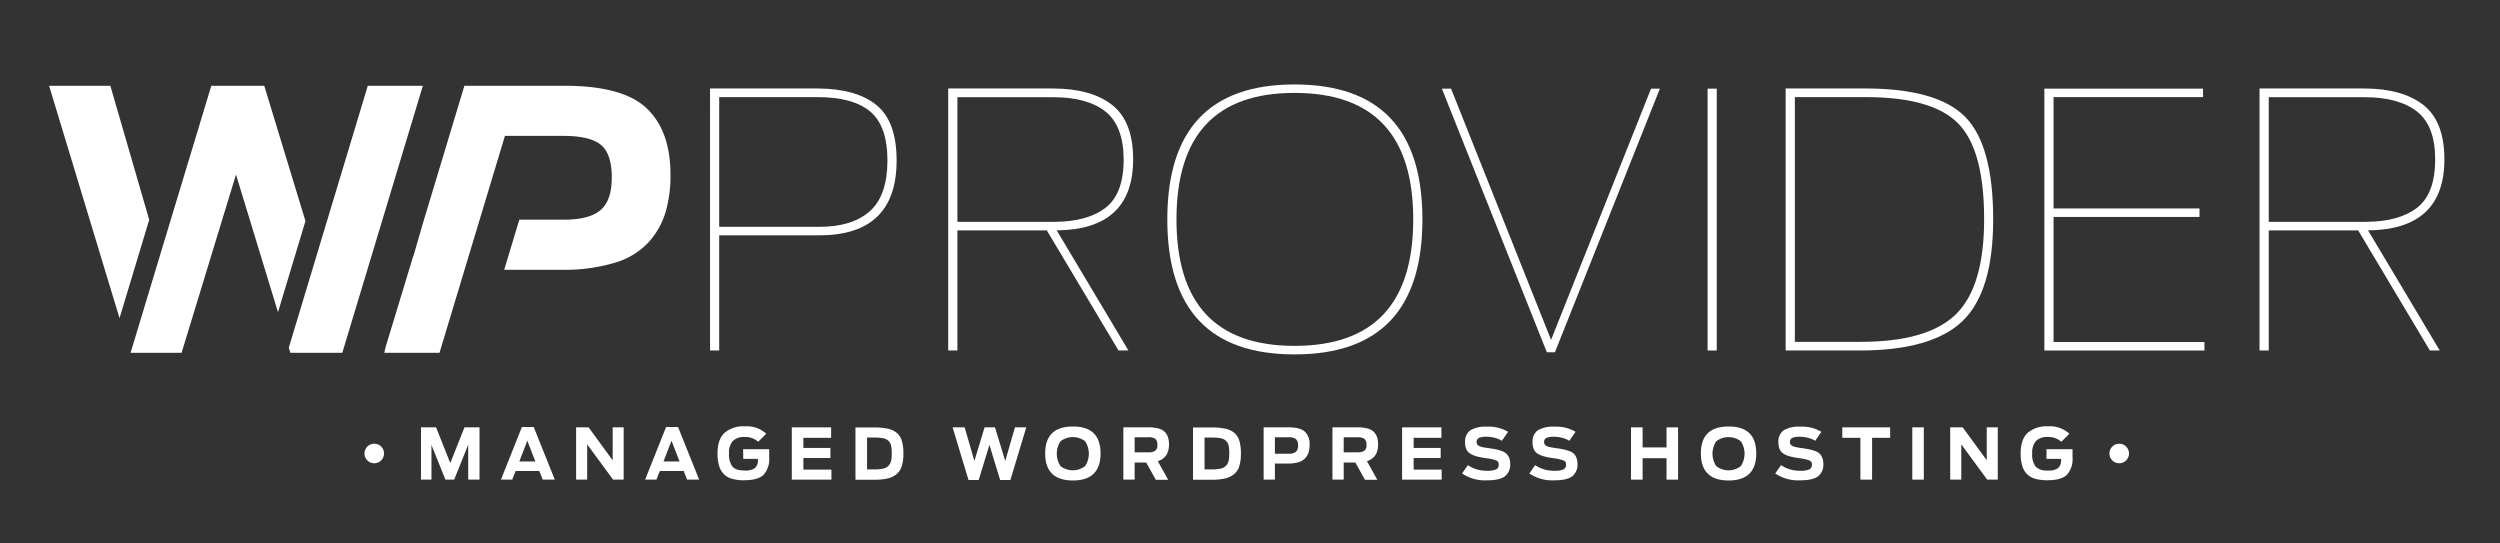
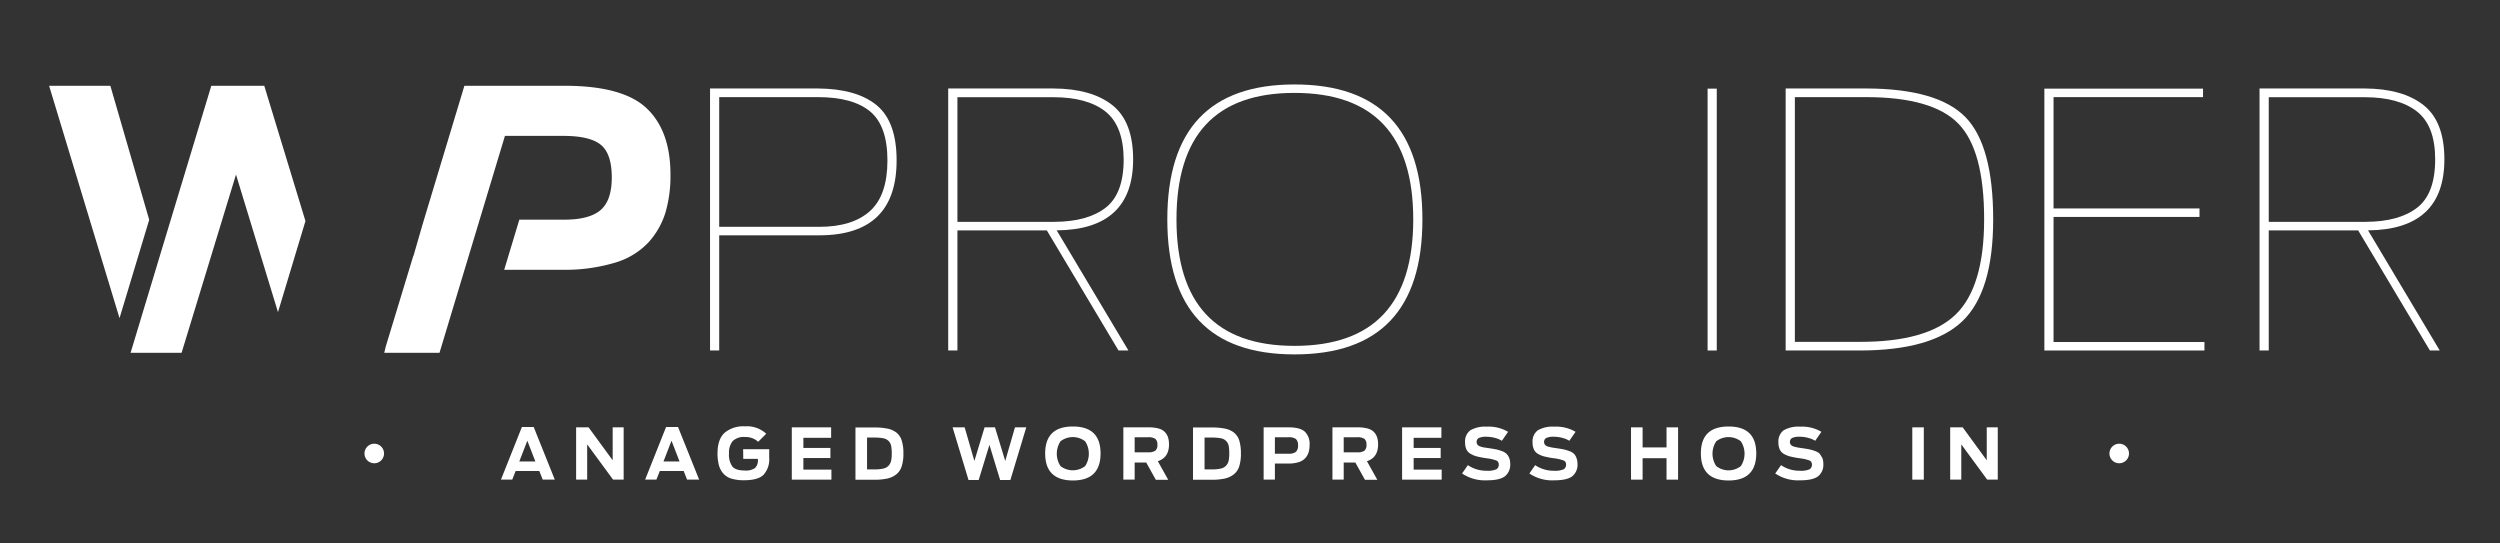
<svg xmlns="http://www.w3.org/2000/svg" id="Layer_1" data-name="Layer 1" viewBox="0 0 621.62 135.14">
  <rect x="0" y="0" width="621.62" height="135.14" fill="#333333" stroke="none" />
  <defs>
    <style>.cls-1{fill:#fff;}</style>
  </defs>
  <title>Artboard 1</title>
  <path class="cls-1" d="M161.24,60.27a19.64,19.64,0,0,0,4.23-7.43,32.53,32.53,0,0,0,1.24-9.44q0-10.86-5.92-16.47t-20.42-5.6h-24.9l-10.38,34.4-2.31,8,0-.15L95.91,86.19l-.37,1.54h13.74l16.27-53.94H140.1q6.59,0,9.3,2.22t2.72,8.1q0,5.7-2.76,8.1c-1.84,1.6-4.87,2.41-9.08,2.41H129.13l-3.76,12.46h14.29a43.51,43.51,0,0,0,13.17-1.74A18.63,18.63,0,0,0,161.24,60.27Z" />
  <polygon class="cls-1" points="27.44 21.33 12.21 21.33 29.72 79.11 37.1 54.65 27.44 21.33" />
-   <polygon class="cls-1" points="91.45 21.33 71.81 86.44 72.2 87.73 85.11 87.73 105.14 21.33 91.45 21.33" />
  <polygon class="cls-1" points="65.71 21.33 52.54 21.33 40.37 61.55 32.47 87.73 45.15 87.73 58.68 43.4 69.12 77.62 75.95 54.96 65.71 21.33" />
  <path class="cls-1" d="M178.83,58.51H203.7q19.25,0,19.24-18.63,0-9.68-5-13.75T203.35,22h-26.8V87.15h2.28Zm0-34.36h24.52q8.7,0,13,3.56t4.31,12.17q0,8.7-4.35,12.61T203.7,56.4H178.83Z" />
  <path class="cls-1" d="M262.75,57.28q19-.18,19-17.66,0-9.4-5.18-13.49T261.87,22h-26.1V87.15h2.29V57.28h22.23l17.83,29.87h2.46Zm-24.69-2.11v-31h23.81q8.52,0,13,3.56t4.53,11.91q0,8.52-4.48,12t-12.74,3.52Z" />
  <path class="cls-1" d="M321.88,21q-31.63,0-31.63,33.56t31.63,33.56q31.8,0,31.8-33.56T321.88,21Zm0,65q-29.36,0-29.35-31.46T321.88,23.1q29.52,0,29.52,31.45T321.88,86Z" />
-   <polygon class="cls-1" points="386.63 87.59 412.73 22.04 410.53 22.04 385.67 84.51 360.8 22.04 358.52 22.04 384.62 87.59 386.63 87.59" />
  <rect class="cls-1" x="424.59" y="22.04" width="2.28" height="65.11" />
  <path class="cls-1" d="M488,79.81q7.61-7.34,7.6-25.26,0-18.36-6.9-25.43T464,22H444V87.15h18.36Q480.39,87.15,488,79.81ZM446.29,24.15H464q16.51,0,22.94,6.59t6.41,23.81q0,16.78-7.07,23.64T462.37,85H446.29Z" />
  <polygon class="cls-1" points="510.61 53.94 546.9 53.94 546.9 51.83 510.61 51.83 510.61 24.15 547.78 24.15 547.78 22.04 508.33 22.04 508.33 87.15 548.13 87.15 548.13 85.04 510.61 85.04 510.61 53.94" />
  <path class="cls-1" d="M607.79,39.62q0-9.4-5.19-13.49T587.93,22h-26.1V87.15h2.29V57.28h22.23l17.84,29.87h2.45L588.81,57.28Q607.79,57.1,607.79,39.62ZM564.12,55.17v-31h23.81q8.52,0,13.05,3.56t4.52,11.91q0,8.52-4.48,12t-12.74,3.52Z" />
-   <polygon class="cls-1" points="111.96 115.14 108.43 106.26 104.68 106.26 104.68 119.26 107.28 119.26 107.28 110.63 110.75 119.26 112.93 119.26 116.42 110.58 116.42 119.26 119.23 119.26 119.23 106.26 115.49 106.26 111.96 115.14" />
  <path class="cls-1" d="M129.77,106.17l-5.21,13.09h2.81l.84-2.14h5.89l.85,2.14h3l-5.25-13.09Zm-.65,8.58,2-5.17,2,5.17Z" />
  <polygon class="cls-1" points="152.34 114.45 146.35 106.26 143.25 106.26 143.25 119.26 146 119.26 146 110.49 152.44 119.26 155.07 119.26 155.07 106.26 152.34 106.26 152.34 114.45" />
  <path class="cls-1" d="M165.62,106.17l-5.21,13.09h2.8l.85-2.14H170l.84,2.14h3l-5.25-13.09Zm-.65,8.58,2-5.17,2,5.17Z" />
  <path class="cls-1" d="M184.81,114.09h3.64v.28a2.6,2.6,0,0,1-.71,2,3.94,3.94,0,0,1-2.56.62c-1.51,0-2.54-.33-3.08-1a5,5,0,0,1-.83-3.24,4.46,4.46,0,0,1,.93-3.09,3.92,3.92,0,0,1,3-1,4.67,4.67,0,0,1,3.32,1.19l2-2a7,7,0,0,0-5.27-1.84,7.23,7.23,0,0,0-5.1,1.62c-1.16,1.08-1.74,2.78-1.74,5.08a11.34,11.34,0,0,0,.32,2.88,5.2,5.2,0,0,0,1.06,2.08,4.45,4.45,0,0,0,2,1.32,10.66,10.66,0,0,0,3.22.42c2.31,0,3.92-.45,4.85-1.36a5.76,5.76,0,0,0,1.4-4.27V111.7h-6.48Z" />
  <polygon class="cls-1" points="199.76 113.89 206.48 113.89 206.48 111.38 199.76 111.38 199.76 108.86 206.66 108.86 206.66 106.26 196.88 106.26 196.88 119.26 206.73 119.26 206.73 116.77 199.76 116.77 199.76 113.89" />
  <path class="cls-1" d="M222.92,107.58a5.28,5.28,0,0,0-2.23-1,15.86,15.86,0,0,0-3.31-.29h-4.67v13h4.6a15.48,15.48,0,0,0,3.32-.3,5.53,5.53,0,0,0,2.25-1.06,4.12,4.12,0,0,0,1.33-2,10,10,0,0,0,.42-3.15,10.53,10.53,0,0,0-.4-3.18A4,4,0,0,0,222.92,107.58Zm-1.35,7a2.66,2.66,0,0,1-.64,1.22,2.53,2.53,0,0,1-1.3.71,9.1,9.1,0,0,1-2.16.2h-1.88v-7.91h1.83a11.15,11.15,0,0,1,2.24.18,2.54,2.54,0,0,1,1.31.69,2.48,2.48,0,0,1,.61,1.18,9.14,9.14,0,0,1,.15,1.86A8.6,8.6,0,0,1,221.57,114.62Z" />
  <polygon class="cls-1" points="249.95 114.61 247.4 106.26 244.81 106.26 242.28 114.61 239.86 106.26 236.86 106.26 240.82 119.35 243.35 119.35 246.02 110.61 248.68 119.35 251.23 119.35 255.18 106.26 252.37 106.26 249.95 114.61" />
  <path class="cls-1" d="M266.76,106.05q-6.88,0-6.88,6.7t6.88,6.72q6.89,0,6.89-6.72T266.76,106.05Zm3.06,9.84a5,5,0,0,1-6.13,0,5.62,5.62,0,0,1,0-6.16,5,5,0,0,1,6.13,0,5.62,5.62,0,0,1,0,6.16Z" />
  <path class="cls-1" d="M290.67,110.51a5.85,5.85,0,0,0-.23-1.73,3.59,3.59,0,0,0-.77-1.33,3.36,3.36,0,0,0-1.56-.89,9,9,0,0,0-2.51-.3h-6.28v13h2.81V115H285l2.4,4.31h3.08l-2.59-4.63C289.76,114.06,290.67,112.68,290.67,110.51Zm-3.42,1.57a3,3,0,0,1-1.74.39h-3.38v-3.75h3.35a3.06,3.06,0,0,1,1.78.39,1.82,1.82,0,0,1,.52,1.5A1.75,1.75,0,0,1,287.25,112.08Z" />
  <path class="cls-1" d="M306.84,107.58a5.28,5.28,0,0,0-2.23-1,15.82,15.82,0,0,0-3.3-.29h-4.67v13h4.59a15.42,15.42,0,0,0,3.32-.3,5.47,5.47,0,0,0,2.25-1.06,4.13,4.13,0,0,0,1.34-2,10.33,10.33,0,0,0,.41-3.15,10.89,10.89,0,0,0-.39-3.18A4.07,4.07,0,0,0,306.84,107.58Zm-1.35,7a2.57,2.57,0,0,1-.64,1.22,2.53,2.53,0,0,1-1.3.71,9.1,9.1,0,0,1-2.16.2h-1.88v-7.91h1.83a11.32,11.32,0,0,1,2.25.18,2.38,2.38,0,0,1,1.92,1.87,10.06,10.06,0,0,1,.14,1.86A8.6,8.6,0,0,1,305.49,114.62Z" />
  <path class="cls-1" d="M320.44,106.26H314.2v13H317v-4h3.3a8.52,8.52,0,0,0,2.59-.34,3.68,3.68,0,0,0,1.66-1,4,4,0,0,0,.84-1.47,6.56,6.56,0,0,0,.24-1.86,4.23,4.23,0,0,0-1.17-3.24C323.69,106.63,322.35,106.26,320.44,106.26Zm1.78,6.09a2.76,2.76,0,0,1-1.79.47H317v-4.1h3.38a2.91,2.91,0,0,1,1.84.44,2,2,0,0,1,.53,1.59A2,2,0,0,1,322.22,112.35Z" />
  <path class="cls-1" d="M342.66,110.51a5.85,5.85,0,0,0-.23-1.73,3.59,3.59,0,0,0-.77-1.33,3.36,3.36,0,0,0-1.56-.89,9,9,0,0,0-2.51-.3h-6.28v13h2.8V115H337l2.4,4.31h3.07l-2.58-4.63C341.75,114.06,342.66,112.68,342.66,110.51Zm-3.42,1.57a3,3,0,0,1-1.74.39h-3.39v-3.75h3.36a3.06,3.06,0,0,1,1.78.39,1.82,1.82,0,0,1,.52,1.5A1.75,1.75,0,0,1,339.24,112.08Z" />
  <polygon class="cls-1" points="351.5 113.89 358.22 113.89 358.22 111.38 351.5 111.38 351.5 108.86 358.4 108.86 358.4 106.26 348.63 106.26 348.63 119.26 358.47 119.26 358.47 116.77 351.5 116.77 351.5 113.89" />
  <path class="cls-1" d="M374.59,112.84a3.34,3.34,0,0,0-1.13-.67,10.48,10.48,0,0,0-1.4-.42q-.68-.14-1.77-.3l-1.13-.17c-.26,0-.54-.11-.85-.19a2.11,2.11,0,0,1-.66-.27,1,1,0,0,1-.35-.37,1,1,0,0,1-.14-.54,1.1,1.1,0,0,1,.52-1,4.34,4.34,0,0,1,2-.31,7.89,7.89,0,0,1,2.07.29,6.22,6.22,0,0,1,1.69.71l1.54-2.23a9.45,9.45,0,0,0-5.26-1.28,7.4,7.4,0,0,0-4.12.9,3.43,3.43,0,0,0-1.31,3,4.18,4.18,0,0,0,.32,1.73,2.46,2.46,0,0,0,1.05,1.12,6,6,0,0,0,1.6.66,23.3,23.3,0,0,0,2.32.44,10.87,10.87,0,0,1,2.4.53,1,1,0,0,1,.68,1,1.3,1.3,0,0,1-.59,1.22,5.36,5.36,0,0,1-2.42.36,8.17,8.17,0,0,1-4.67-1.39l-1.44,2.07a10.14,10.14,0,0,0,6.19,1.7c2.1,0,3.58-.33,4.46-1a3.66,3.66,0,0,0,1.32-3.09,4,4,0,0,0-.26-1.49A3.21,3.21,0,0,0,374.59,112.84Z" />
  <path class="cls-1" d="M391.37,112.84a3.34,3.34,0,0,0-1.13-.67,10.94,10.94,0,0,0-1.4-.42q-.68-.14-1.77-.3c-.49-.07-.87-.12-1.13-.17s-.55-.11-.85-.19a2.08,2.08,0,0,1-.67-.27,1.07,1.07,0,0,1-.49-.91,1.09,1.09,0,0,1,.53-1,4.31,4.31,0,0,1,2-.31,7.82,7.82,0,0,1,2.06.29,6.09,6.09,0,0,1,1.69.71l1.55-2.23a9.47,9.47,0,0,0-5.27-1.28,7.36,7.36,0,0,0-4.11.9,3.43,3.43,0,0,0-1.31,3,4,4,0,0,0,.32,1.73,2.44,2.44,0,0,0,1,1.12,6.06,6.06,0,0,0,1.61.66,22.47,22.47,0,0,0,2.31.44,10.73,10.73,0,0,1,2.4.53,1,1,0,0,1,.69,1,1.31,1.31,0,0,1-.6,1.22,5.3,5.3,0,0,1-2.42.36,8.19,8.19,0,0,1-4.67-1.39l-1.43,2.07a10.12,10.12,0,0,0,6.19,1.7c2.09,0,3.58-.33,4.46-1a3.65,3.65,0,0,0,1.31-3.09,4,4,0,0,0-.26-1.49A3,3,0,0,0,391.37,112.84Z" />
  <polygon class="cls-1" points="414.38 111.25 408.43 111.25 408.43 106.26 405.55 106.26 405.55 119.26 408.43 119.26 408.43 113.93 414.38 113.93 414.38 119.26 417.25 119.26 417.25 106.26 414.38 106.26 414.38 111.25" />
  <path class="cls-1" d="M429.8,106.05q-6.89,0-6.88,6.7t6.88,6.72q6.88,0,6.89-6.72T429.8,106.05Zm3.06,9.84a4.95,4.95,0,0,1-6.12,0,5.57,5.57,0,0,1,0-6.16,5,5,0,0,1,6.12,0,5.62,5.62,0,0,1,0,6.16Z" />
-   <path class="cls-1" d="M452.49,112.84a3.29,3.29,0,0,0-1.12-.67,10.48,10.48,0,0,0-1.4-.42q-.68-.14-1.77-.3c-.49-.07-.87-.12-1.13-.17s-.54-.11-.85-.19a2.19,2.19,0,0,1-.67-.27,1.13,1.13,0,0,1-.35-.37,1,1,0,0,1-.14-.54,1.1,1.1,0,0,1,.53-1,4.34,4.34,0,0,1,2-.31,7.82,7.82,0,0,1,2.06.29,6.17,6.17,0,0,1,1.7.71l1.54-2.23a9.45,9.45,0,0,0-5.26-1.28,7.38,7.38,0,0,0-4.12.9,3.43,3.43,0,0,0-1.31,3,4.18,4.18,0,0,0,.32,1.73,2.49,2.49,0,0,0,1,1.12,6.06,6.06,0,0,0,1.61.66,23,23,0,0,0,2.31.44,11,11,0,0,1,2.41.53,1,1,0,0,1,.68,1,1.3,1.3,0,0,1-.59,1.22,5.38,5.38,0,0,1-2.43.36,8.14,8.14,0,0,1-4.66-1.39l-1.44,2.07a10.14,10.14,0,0,0,6.19,1.7c2.1,0,3.58-.33,4.46-1a3.65,3.65,0,0,0,1.31-3.09,3.78,3.78,0,0,0-.26-1.49A2.9,2.9,0,0,0,452.49,112.84Z" />
-   <polygon class="cls-1" points="458.08 108.86 462.59 108.86 462.59 119.26 465.49 119.26 465.49 108.86 469.98 108.86 469.98 106.26 458.08 106.26 458.08 108.86" />
+   <path class="cls-1" d="M452.49,112.84a3.29,3.29,0,0,0-1.12-.67,10.48,10.48,0,0,0-1.4-.42q-.68-.14-1.77-.3c-.49-.07-.87-.12-1.13-.17s-.54-.11-.85-.19a2.19,2.19,0,0,1-.67-.27,1.13,1.13,0,0,1-.35-.37,1,1,0,0,1-.14-.54,1.1,1.1,0,0,1,.53-1,4.34,4.34,0,0,1,2-.31,7.82,7.82,0,0,1,2.06.29,6.17,6.17,0,0,1,1.7.71l1.54-2.23a9.45,9.45,0,0,0-5.26-1.28,7.38,7.38,0,0,0-4.12.9,3.43,3.43,0,0,0-1.31,3,4.18,4.18,0,0,0,.32,1.73,2.49,2.49,0,0,0,1,1.12,6.06,6.06,0,0,0,1.61.66,23,23,0,0,0,2.31.44,11,11,0,0,1,2.41.53,1,1,0,0,1,.68,1,1.3,1.3,0,0,1-.59,1.22,5.38,5.38,0,0,1-2.43.36,8.14,8.14,0,0,1-4.66-1.39l-1.44,2.07a10.14,10.14,0,0,0,6.19,1.7c2.1,0,3.58-.33,4.46-1a3.65,3.65,0,0,0,1.31-3.09,3.78,3.78,0,0,0-.26-1.49Z" />
  <rect class="cls-1" x="475.49" y="106.26" width="2.86" height="13" />
  <polygon class="cls-1" points="494 114.45 488.02 106.26 484.91 106.26 484.91 119.26 487.67 119.26 487.67 110.49 494.11 119.26 496.74 119.26 496.74 106.26 494 106.26 494 114.45" />
-   <path class="cls-1" d="M508.85,114.09h3.63v.28a2.6,2.6,0,0,1-.71,2,3.93,3.93,0,0,1-2.56.62,3.84,3.84,0,0,1-3.08-1,5.06,5.06,0,0,1-.83-3.24,4.46,4.46,0,0,1,.93-3.09,3.92,3.92,0,0,1,3-1,4.63,4.63,0,0,1,3.31,1.19l2-2a7,7,0,0,0-5.26-1.84,7.24,7.24,0,0,0-5.11,1.62c-1.15,1.08-1.74,2.78-1.74,5.08a11.34,11.34,0,0,0,.32,2.88,5.33,5.33,0,0,0,1.06,2.08,4.44,4.44,0,0,0,2.06,1.32,10.59,10.59,0,0,0,3.21.42q3.46,0,4.86-1.36a5.8,5.8,0,0,0,1.39-4.27V111.7h-6.47Z" />
  <path class="cls-1" d="M93.06,110.33a2.43,2.43,0,1,0,2.43,2.43A2.43,2.43,0,0,0,93.06,110.33Z" />
  <path class="cls-1" d="M526.94,110.33a2.43,2.43,0,1,0,2.43,2.43A2.43,2.43,0,0,0,526.94,110.33Z" />
</svg>